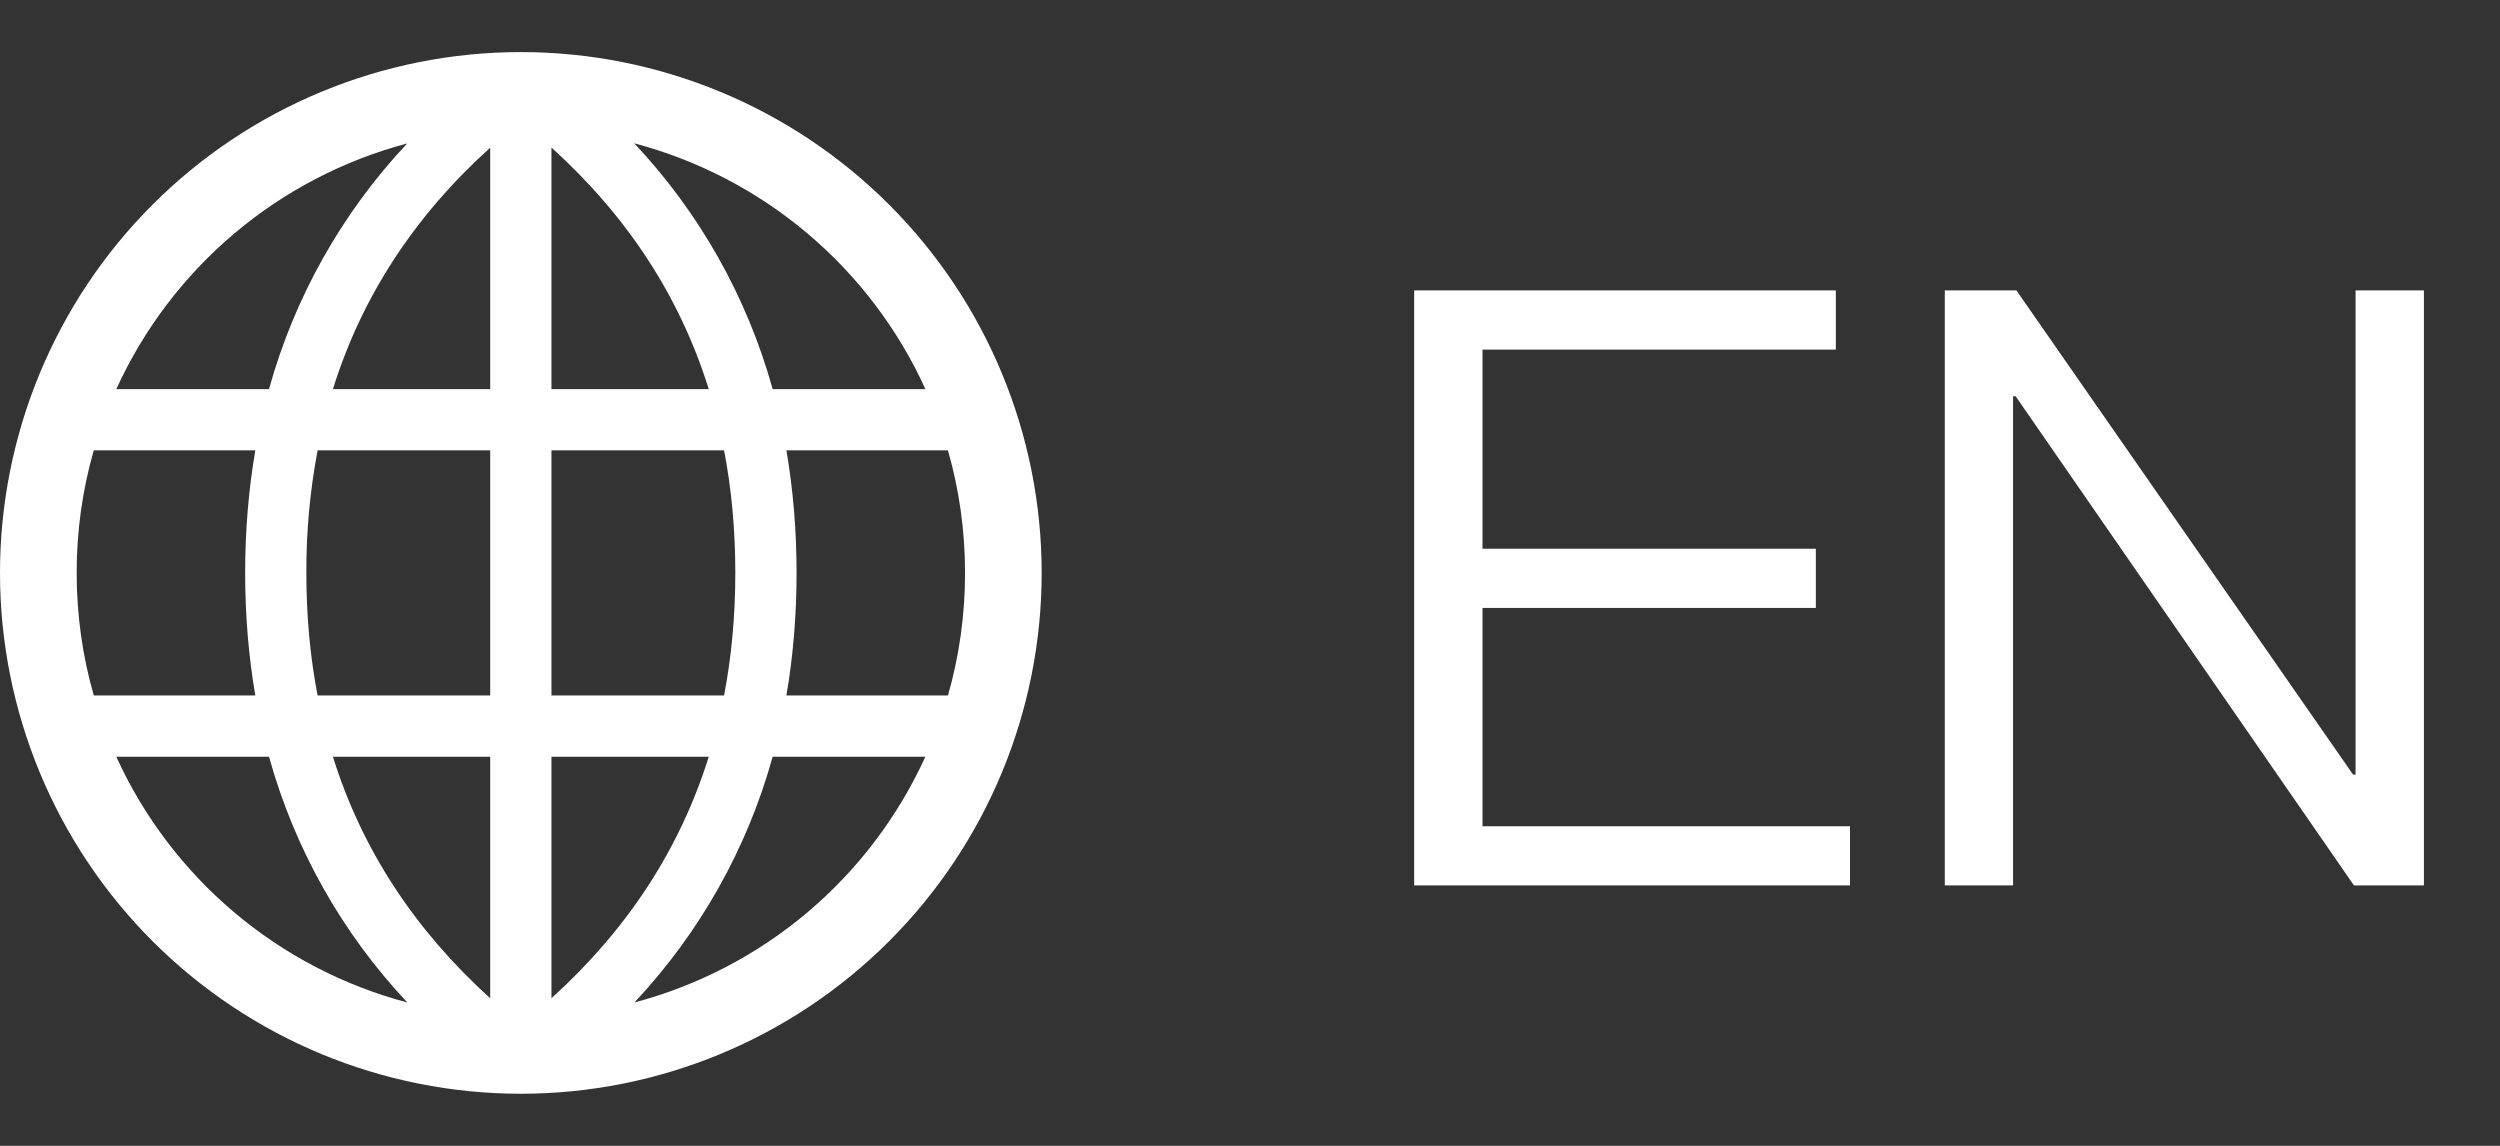
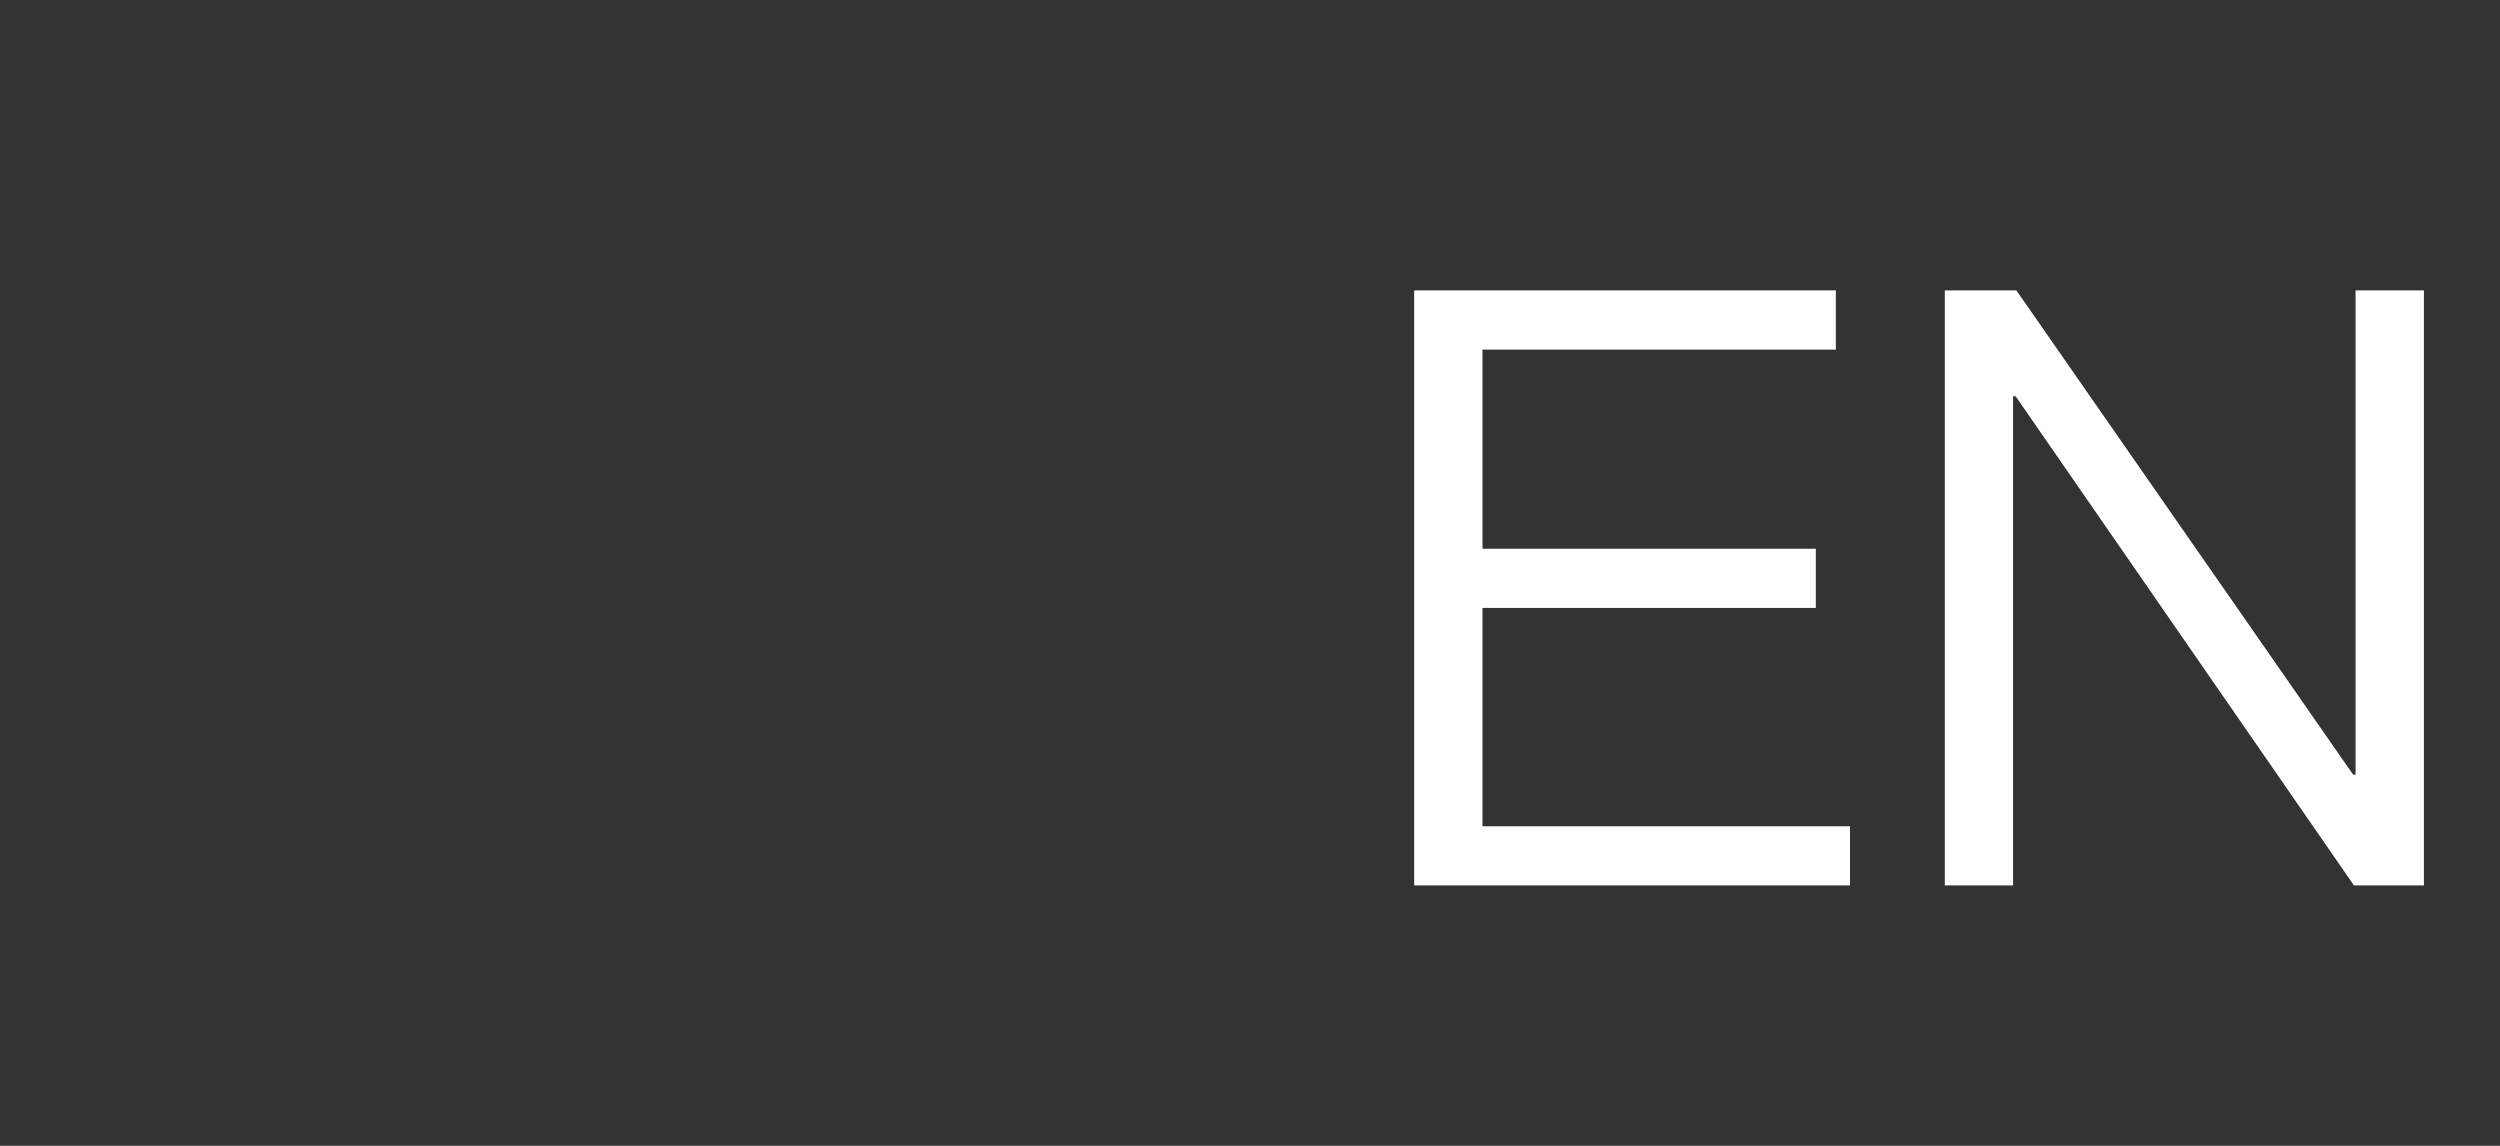
<svg xmlns="http://www.w3.org/2000/svg" width="48" height="22" viewBox="0 0 48 22" fill="none">
  <rect x="0" y="0" width="48" height="22" fill="#333333" stroke="none" />
  <path d="M27.152 5.576H35.248V6.712H28.464V10.536H34.864V11.672H28.464V15.864H35.52V17H27.152V5.576ZM37.34 5.576H38.715L45.179 14.872H45.227V5.576H46.539V17H45.196L38.7 7.608H38.651V17H37.34V5.576Z" fill="white" />
-   <path d="M4.901 8.647H1.8C1.581 9.412 1.471 10.204 1.472 11C1.472 11.816 1.586 12.606 1.801 13.353H4.902C4.773 12.6 4.707 11.815 4.707 11C4.707 10.185 4.773 9.4 4.902 8.647H4.901ZM6.098 8.647C5.951 9.423 5.879 10.211 5.882 11C5.882 11.821 5.953 12.606 6.098 13.353H9.412V8.647H6.098ZM7.821 19.248C6.566 17.914 5.655 16.294 5.165 14.529H2.233C2.757 15.68 3.531 16.701 4.497 17.517C5.463 18.333 6.599 18.924 7.821 19.248ZM9.412 19.166V14.529H6.392C6.945 16.301 7.951 17.843 9.412 19.167V19.166ZM7.821 2.753C6.599 3.077 5.463 3.668 4.497 4.484C3.531 5.3 2.758 6.32 2.233 7.471H5.165C5.654 5.706 6.566 4.086 7.82 2.752L7.821 2.753ZM9.412 2.835C7.951 4.155 6.946 5.698 6.392 7.471H9.412V2.833V2.835ZM15.099 8.647C15.228 9.4 15.294 10.185 15.294 11C15.294 11.815 15.228 12.6 15.099 13.353H18.201C18.415 12.606 18.529 11.816 18.529 11C18.529 10.184 18.415 9.394 18.2 8.647H15.099ZM13.902 8.647H10.588V13.353H13.902C14.046 12.606 14.118 11.821 14.118 11C14.118 10.179 14.047 9.394 13.902 8.647ZM12.179 19.248C13.401 18.924 14.537 18.333 15.503 17.517C16.469 16.701 17.243 15.68 17.767 14.529H14.835C14.346 16.294 13.434 17.914 12.18 19.248H12.179ZM10.588 19.166C12.049 17.843 13.054 16.301 13.608 14.529H10.588V19.167V19.166ZM12.179 2.753C13.433 4.087 14.345 5.706 14.835 7.471H17.768C17.244 6.32 16.471 5.299 15.504 4.483C14.538 3.667 13.402 3.076 12.18 2.752L12.179 2.753ZM10.588 2.835V7.471H13.608C13.055 5.699 12.049 4.156 10.588 2.833V2.835ZM10 21C7.348 21 4.804 19.946 2.929 18.071C1.054 16.196 0 13.652 0 11C0 8.348 1.054 5.804 2.929 3.929C4.804 2.054 7.348 1 10 1C12.652 1 15.196 2.054 17.071 3.929C18.946 5.804 20 8.348 20 11C20 13.652 18.946 16.196 17.071 18.071C15.196 19.946 12.652 21 10 21Z" fill="white" />
</svg>